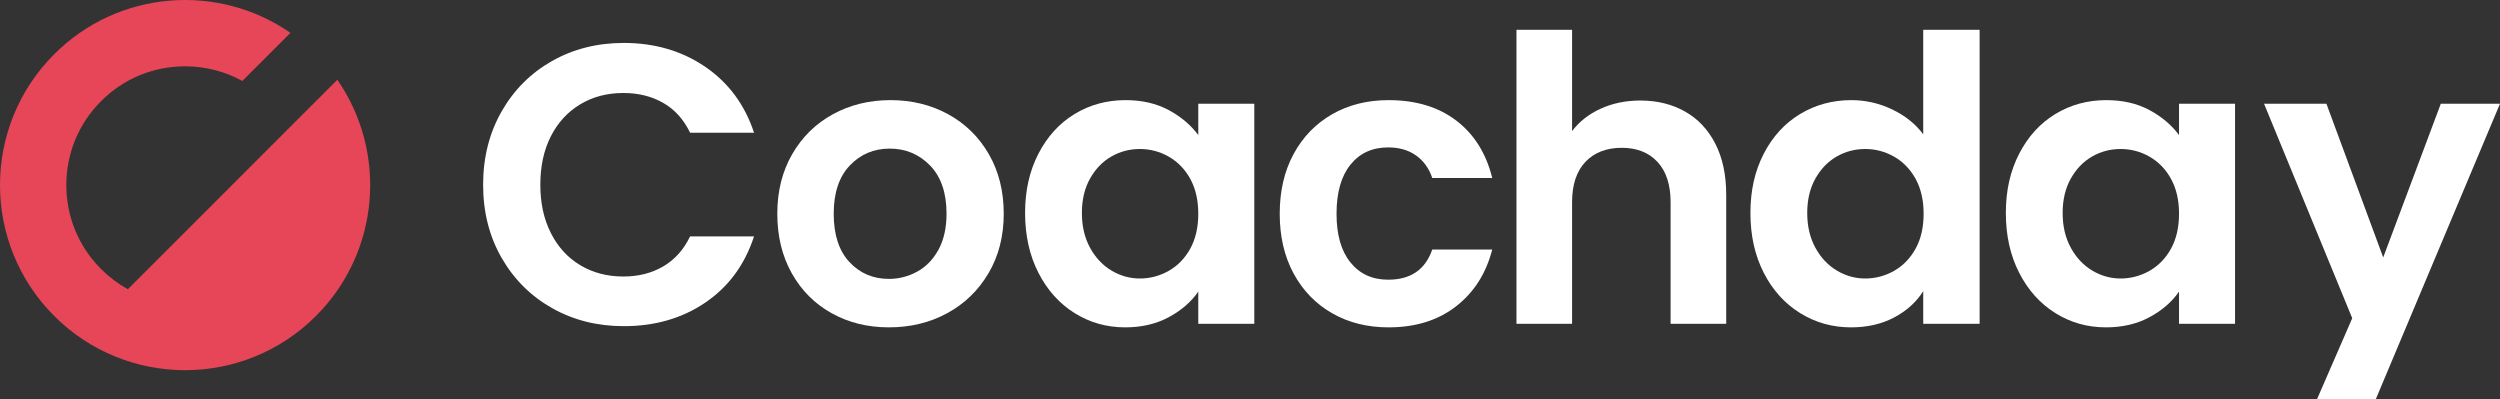
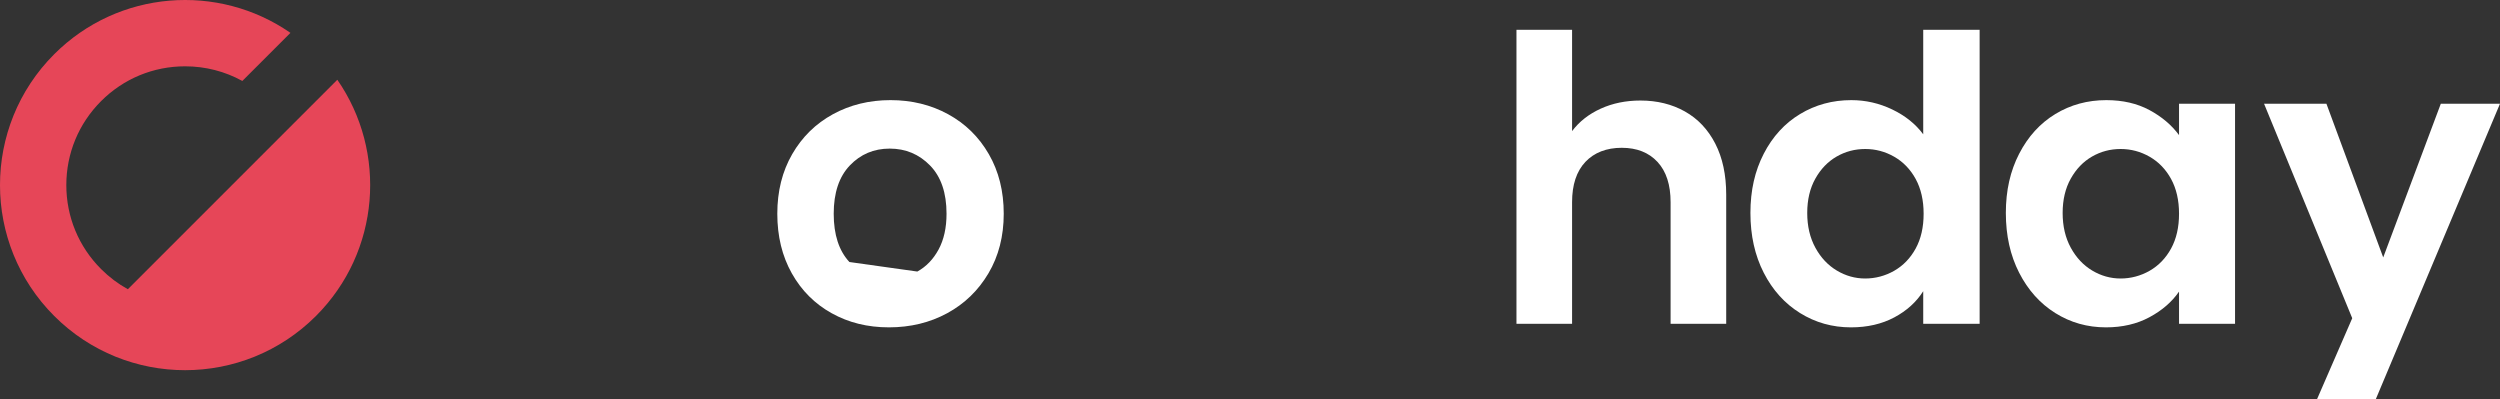
<svg xmlns="http://www.w3.org/2000/svg" id="Icon" viewBox="0 0 3732.08 595.75">
  <rect x="0" y="0" width="3732.08" height="595.75" fill="#333333" stroke="none" />
  <path d="M471.69,471.69c-107.91,107.91-282.86,107.92-390.77,0-107.9-107.91-107.9-282.86.01-390.77C176.88-15.02,325.86-25.65,433.56,49.06l-71.8,71.8c-25.88-14.28-55.09-21.86-85.46-21.86-47.36,0-91.88,18.44-125.37,51.93-33.49,33.5-51.93,78.02-51.93,125.38s18.44,91.9,51.93,125.38c12.01,12.02,25.45,22.1,39.93,30.08l240.9-240.91,71.8-71.8c74.72,107.7,64.08,256.68-31.87,352.63Z" style="fill:#e64658;" />
-   <path d="M748.79,166.39c18.38-32.22,43.48-57.32,75.31-75.31,31.82-17.98,67.5-26.98,107.04-26.98,46.25,0,86.77,11.86,121.57,35.58,34.78,23.72,59.1,56.54,72.94,98.44h-95.47c-9.49-19.76-22.83-34.59-40.03-44.47s-37.06-14.83-59.6-14.83c-24.12,0-45.57,5.63-64.34,16.9-18.78,11.27-33.41,27.19-43.88,47.74-10.48,20.56-15.71,44.68-15.71,72.35s5.23,51.29,15.71,72.05c10.47,20.76,25.1,36.77,43.88,48.03,18.77,11.27,40.22,16.9,64.34,16.9,22.54,0,42.4-5.04,59.6-15.12s30.54-25,40.03-44.77h95.47c-13.84,42.31-38.05,75.22-72.64,98.73-34.6,23.53-75.22,35.28-121.86,35.28-39.54,0-75.22-8.99-107.04-26.98-31.83-17.98-56.93-42.99-75.31-75.01-18.38-32.02-27.58-68.39-27.58-109.11s9.19-77.18,27.58-109.41h0Z" style="fill:#fff;" />
-   <path d="M1241.63,467.63c-25.3-14.03-45.17-33.89-59.6-59.6-14.44-25.69-21.64-55.34-21.64-88.95s7.41-63.25,22.24-88.95c14.83-25.69,35.08-45.56,60.78-59.6,25.69-14.03,54.35-21.05,85.99-21.05s60.28,7.02,85.99,21.05c25.69,14.04,45.96,33.9,60.78,59.6,14.83,25.7,22.24,55.35,22.24,88.95s-7.62,63.26-22.83,88.95c-15.22,25.7-35.78,45.57-61.67,59.6-25.9,14.04-54.85,21.05-86.88,21.05s-60.1-7.01-85.39-21.05h-.01ZM1369.42,405.37c13.24-7.31,23.81-18.28,31.73-32.91,7.9-14.62,11.86-32.41,11.86-53.37,0-31.23-8.21-55.24-24.61-72.05-16.41-16.8-36.47-25.2-60.19-25.2s-43.59,8.4-59.6,25.2c-16.01,16.81-24.02,40.82-24.02,72.05s7.8,55.25,23.42,72.05c15.61,16.81,35.28,25.2,59,25.2,15.02,0,29.15-3.65,42.4-10.97h0Z" style="fill:#fff;" />
-   <path d="M1550.16,229.54c13.24-25.69,31.22-45.46,53.96-59.3,22.73-13.83,48.13-20.76,76.2-20.76,24.51,0,45.96,4.95,64.34,14.83,18.38,9.89,33.11,22.34,44.18,37.36v-46.85h83.61v328.52h-83.61v-48.03c-10.67,15.42-25.41,28.17-44.18,38.25-18.78,10.08-40.43,15.12-64.93,15.12-27.68,0-52.88-7.12-75.61-21.35-22.74-14.23-40.72-34.29-53.96-60.19-13.25-25.89-19.87-55.64-19.87-89.25s6.62-62.65,19.87-88.36h0ZM1776.98,267.2c-7.91-14.43-18.59-25.5-32.02-33.21-13.44-7.71-27.87-11.56-43.29-11.56s-29.65,3.76-42.7,11.27c-13.05,7.51-23.63,18.49-31.73,32.91-8.11,14.44-12.16,31.53-12.16,51.29s4.05,37.06,12.16,51.89c8.1,14.83,18.77,26.19,32.02,34.1,13.24,7.91,27.37,11.86,42.4,11.86s29.84-3.85,43.29-11.56c13.43-7.71,24.11-18.77,32.02-33.21,7.9-14.43,11.86-31.73,11.86-51.89s-3.96-37.45-11.86-51.89h0Z" style="fill:#fff;" />
-   <path d="M1931.16,229.84c13.83-25.5,33-45.26,57.52-59.3,24.51-14.03,52.57-21.05,84.21-21.05,40.71,0,74.42,10.18,101.11,30.54,26.69,20.37,44.57,48.92,53.67,85.69h-89.54c-4.74-14.23-12.75-25.4-24.02-33.5s-25.2-12.16-41.81-12.16c-23.72,0-42.5,8.6-56.33,25.8-13.84,17.2-20.75,41.61-20.75,73.24s6.91,55.45,20.75,72.64c13.83,17.2,32.62,25.79,56.33,25.79,33.6,0,55.54-15.02,65.82-45.07h89.54c-9.1,35.58-27.08,63.85-53.96,84.8-26.89,20.96-60.49,31.43-100.81,31.43-31.63,0-59.7-7.01-84.21-21.05-24.52-14.03-43.69-33.8-57.52-59.3-13.84-25.5-20.75-55.24-20.75-89.25s6.91-63.75,20.75-89.25h0Z" style="fill:#fff;" />
+   <path d="M1241.63,467.63c-25.3-14.03-45.17-33.89-59.6-59.6-14.44-25.69-21.64-55.34-21.64-88.95s7.41-63.25,22.24-88.95c14.83-25.69,35.08-45.56,60.78-59.6,25.69-14.03,54.35-21.05,85.99-21.05s60.28,7.02,85.99,21.05c25.69,14.04,45.96,33.9,60.78,59.6,14.83,25.7,22.24,55.35,22.24,88.95s-7.62,63.26-22.83,88.95c-15.22,25.7-35.78,45.57-61.67,59.6-25.9,14.04-54.85,21.05-86.88,21.05s-60.1-7.01-85.39-21.05h-.01ZM1369.42,405.37c13.24-7.31,23.81-18.28,31.73-32.91,7.9-14.62,11.86-32.41,11.86-53.37,0-31.23-8.21-55.24-24.61-72.05-16.41-16.8-36.47-25.2-60.19-25.2s-43.59,8.4-59.6,25.2c-16.01,16.81-24.02,40.82-24.02,72.05s7.8,55.25,23.42,72.05h0Z" style="fill:#fff;" />
  <path d="M2515.26,166.39c19.37,10.88,34.49,26.89,45.37,48.03,10.87,21.15,16.31,46.55,16.31,76.2v192.72h-83.02v-181.46c0-26.09-6.52-46.15-19.57-60.19-13.05-14.03-30.84-21.05-53.37-21.05s-41.02,7.02-54.26,21.05c-13.25,14.04-19.87,34.1-19.87,60.19v181.46h-83.02V44.53h83.02v151.21c10.67-14.23,24.91-25.4,42.7-33.5s37.55-12.16,59.3-12.16c24.91,0,47.04,5.44,66.42,16.31h0Z" style="fill:#fff;" />
  <path d="M2632.96,229.54c13.24-25.69,31.33-45.46,54.26-59.3,22.92-13.83,48.42-20.76,76.5-20.76,21.35,0,41.7,4.65,61.08,13.94,19.37,9.29,34.78,21.64,46.25,37.06V44.53h84.21v438.82h-84.21v-48.63c-10.29,16.21-24.71,29.26-43.29,39.14-18.59,9.88-40.13,14.83-64.64,14.83-27.68,0-52.98-7.12-75.9-21.35-22.93-14.23-41.02-34.29-54.26-60.19-13.25-25.89-19.87-55.64-19.87-89.25s6.62-62.65,19.87-88.36h0ZM2859.79,267.2c-7.91-14.43-18.59-25.5-32.02-33.21-13.44-7.71-27.87-11.56-43.29-11.56s-29.65,3.76-42.7,11.27c-13.05,7.51-23.63,18.49-31.73,32.91-8.11,14.44-12.16,31.53-12.16,51.29s4.05,37.06,12.16,51.89c8.1,14.83,18.77,26.19,32.02,34.1,13.24,7.91,27.37,11.86,42.4,11.86s29.84-3.85,43.29-11.56c13.43-7.71,24.11-18.77,32.02-33.21,7.9-14.43,11.86-31.73,11.86-51.89s-3.96-37.45-11.86-51.89h.01Z" style="fill:#fff;" />
  <path d="M3014.26,229.54c13.24-25.69,31.22-45.46,53.96-59.3,22.73-13.83,48.13-20.76,76.2-20.76,24.51,0,45.96,4.95,64.34,14.83,18.38,9.89,33.11,22.34,44.18,37.36v-46.85h83.61v328.52h-83.61v-48.03c-10.67,15.42-25.41,28.17-44.18,38.25-18.78,10.08-40.43,15.12-64.93,15.12-27.68,0-52.88-7.12-75.61-21.35-22.74-14.23-40.72-34.29-53.96-60.19-13.25-25.89-19.87-55.64-19.87-89.25s6.62-62.65,19.87-88.36h0ZM3241.08,267.2c-7.91-14.43-18.59-25.5-32.02-33.21-13.44-7.71-27.87-11.56-43.29-11.56s-29.65,3.76-42.7,11.27c-13.05,7.51-23.63,18.49-31.73,32.91-8.11,14.44-12.16,31.53-12.16,51.29s4.05,37.06,12.16,51.89c8.1,14.83,18.77,26.19,32.02,34.1,13.24,7.91,27.37,11.86,42.4,11.86s29.84-3.85,43.29-11.56c13.43-7.71,24.11-18.77,32.02-33.21,7.9-14.43,11.86-31.73,11.86-51.89s-3.96-37.45-11.86-51.89h.01Z" style="fill:#fff;" />
  <path d="M3643.73,154.82l-85.99,229.49-84.8-229.49h-93.1l131.65,320.22-52.48,120.71h87.73l185.34-440.93h-88.35,0Z" style="fill:#fff;" />
</svg>